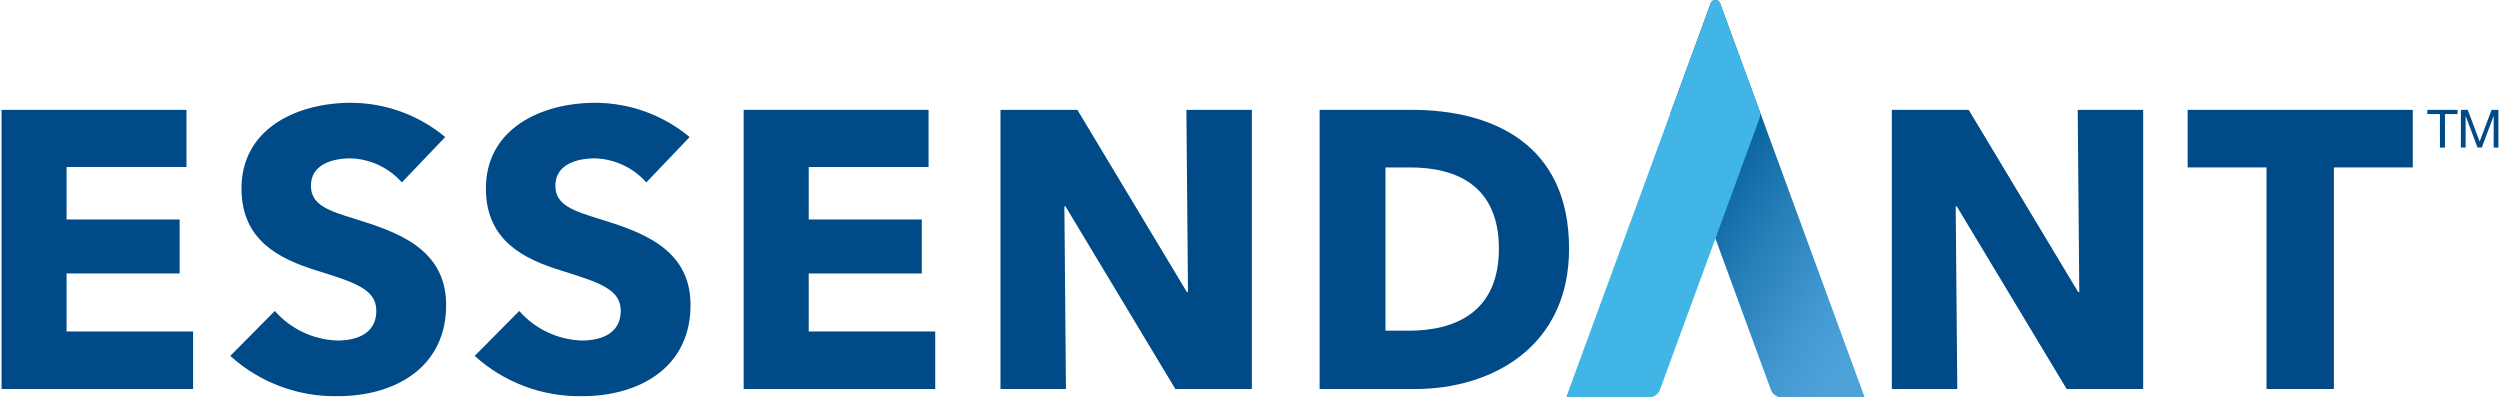
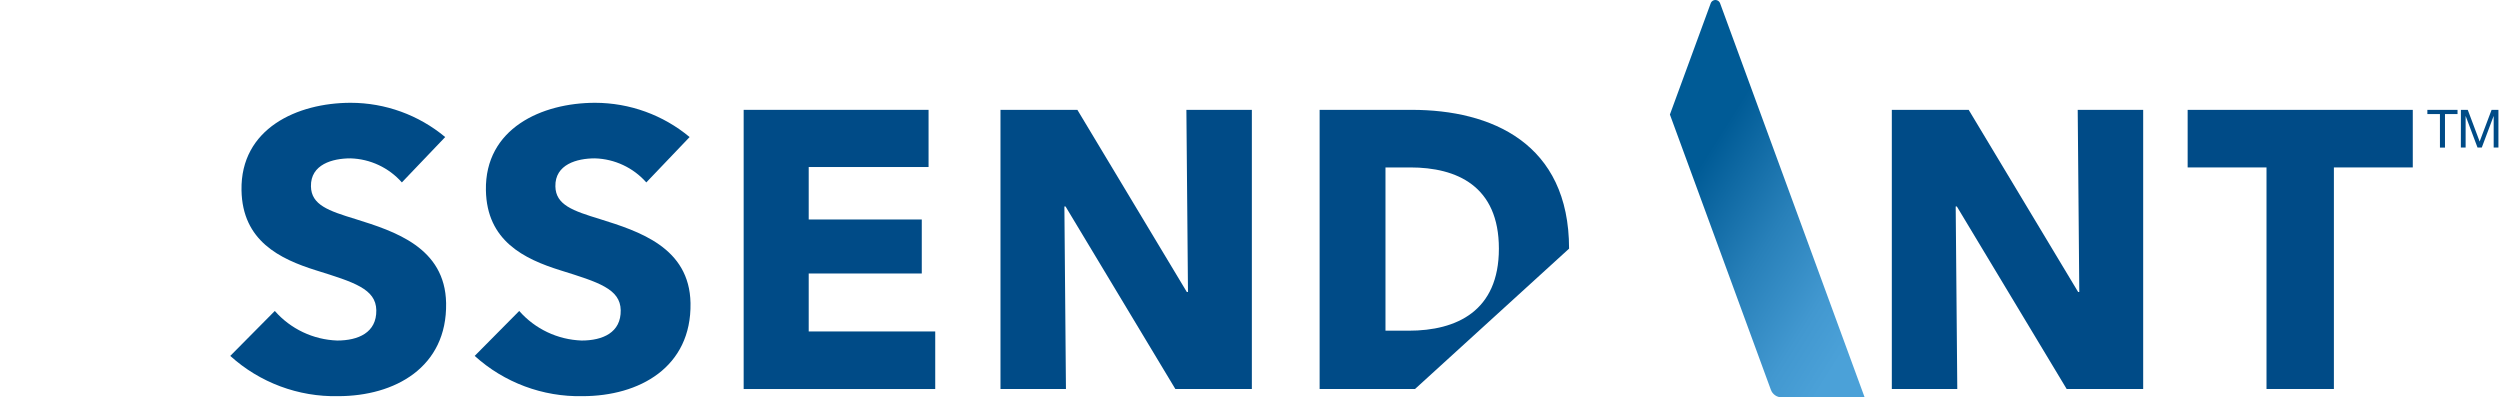
<svg xmlns="http://www.w3.org/2000/svg" width="151" height="24" viewBox="0 0 151 24" fill="none">
  <g clip-path="url(#clip0_35_2531)">
-     <path d="M0.094 23.497V6.635H11.264V10.088H4.021V13.257H10.85V16.519H4.021V20.02H11.663V23.497L0.094 23.497Z" fill="#004B87" />
    <path d="M44.917 23.497V6.635H56.085V10.088H48.846V13.257H55.675V16.519H48.846V20.02H56.488V23.497L44.917 23.497Z" fill="#004B87" />
    <path d="M24.273 11.018C23.484 10.126 22.36 9.599 21.169 9.565C20.094 9.565 18.755 9.923 18.781 11.257C18.801 12.376 19.834 12.732 21.48 13.234C23.838 13.971 26.884 14.947 26.945 18.306C27.014 22.189 23.844 23.928 20.425 23.928C18.021 23.979 15.69 23.11 13.908 21.497L16.598 18.782C17.555 19.871 18.918 20.517 20.367 20.568C21.637 20.568 22.753 20.092 22.729 18.735C22.706 17.449 21.379 17.044 19.094 16.33C16.887 15.64 14.641 14.543 14.587 11.495C14.518 7.757 17.961 6.209 21.185 6.209C23.27 6.211 25.288 6.943 26.89 8.278L24.273 11.018Z" fill="#004B87" />
    <path d="M39.037 11.018C38.248 10.126 37.124 9.599 35.933 9.565C34.857 9.565 33.518 9.923 33.545 11.257C33.565 12.376 34.597 12.732 36.242 13.234C38.6 13.971 41.647 14.947 41.707 18.306C41.776 22.189 38.607 23.928 35.187 23.928C32.785 23.979 30.453 23.11 28.671 21.497L31.361 18.782C32.318 19.872 33.682 20.517 35.13 20.568C36.4 20.568 37.515 20.092 37.491 18.735C37.468 17.449 36.142 17.044 33.857 16.33C31.646 15.64 29.403 14.543 29.349 11.495C29.28 7.757 32.722 6.209 35.947 6.209C38.032 6.212 40.051 6.943 41.653 8.278L39.037 11.018Z" fill="#004B87" />
    <path d="M70.992 23.497L64.358 12.47H64.289L64.383 23.497H60.429V6.635H65.074L71.685 17.637H71.754L71.658 6.635H75.612V23.497L70.992 23.497Z" fill="#004B87" />
    <path d="M124.828 23.497L118.193 12.47H118.124L118.22 23.497H114.266V6.635H118.909L125.52 17.637H125.589L125.494 6.635H129.448V23.497L124.828 23.497Z" fill="#004B87" />
-     <path d="M85.465 23.497H79.705V6.635H85.274C90.061 6.635 94.772 8.635 94.772 15.018C94.773 20.95 90.111 23.497 85.465 23.497ZM85.179 10.115H83.683V19.974H85.083C87.989 19.974 90.533 18.785 90.533 15.021C90.535 11.232 87.99 10.113 85.18 10.113L85.179 10.115Z" fill="#004B87" />
+     <path d="M85.465 23.497H79.705V6.635H85.274C90.061 6.635 94.772 8.635 94.772 15.018ZM85.179 10.115H83.683V19.974H85.083C87.989 19.974 90.533 18.785 90.533 15.021C90.535 11.232 87.99 10.113 85.18 10.113L85.179 10.115Z" fill="#004B87" />
    <path d="M140.967 10.113V23.495H136.897V10.113H132.134V6.636H145.732V10.113H140.967Z" fill="#004B87" />
    <path d="M147.372 6.891H146.613V6.636H148.435V6.891H147.677V8.914H147.373L147.372 6.891Z" fill="#004B87" />
    <path d="M148.639 6.635H149.053L149.771 8.549L150.492 6.635H150.905V8.911H150.618V7.015H150.612L149.9 8.911H149.642L148.93 7.015H148.924V8.911H148.636L148.639 6.635Z" fill="#004B87" />
    <path d="M112.624 23.999H107.613C107.322 23.999 107.061 23.818 106.961 23.544L103.611 14.408L100.862 6.918L103.327 0.199C103.383 0.043 103.557 -0.039 103.712 0.018C103.797 0.048 103.863 0.115 103.894 0.199L106.359 6.918L112.624 23.999Z" fill="url(#paint0_linear_35_2531)" />
-     <path d="M106.27 6.679C106.327 6.834 106.327 7.003 106.27 7.157L103.611 14.409L100.259 23.545C100.159 23.818 99.898 24 99.607 24H94.596L100.862 6.919L103.327 0.2C103.383 0.044 103.556 -0.038 103.712 0.019C103.797 0.049 103.863 0.115 103.894 0.2L106.27 6.679Z" fill="#41B6E6" />
  </g>
  <defs>
    <linearGradient id="paint0_linear_35_2531" x1="109.919" y1="23.582" x2="98.619" y2="16.443" gradientUnits="userSpaceOnUse">
      <stop stop-color="#4BA1D8" />
      <stop offset="0.21" stop-color="#4298D0" />
      <stop offset="0.56" stop-color="#2880B9" />
      <stop offset="1" stop-color="#005B96" />
    </linearGradient>
    <clipPath id="clip0_35_2531">
      <rect width="150.811" height="24" fill="white" transform="translate(0.094)" />
    </clipPath>
  </defs>
</svg>